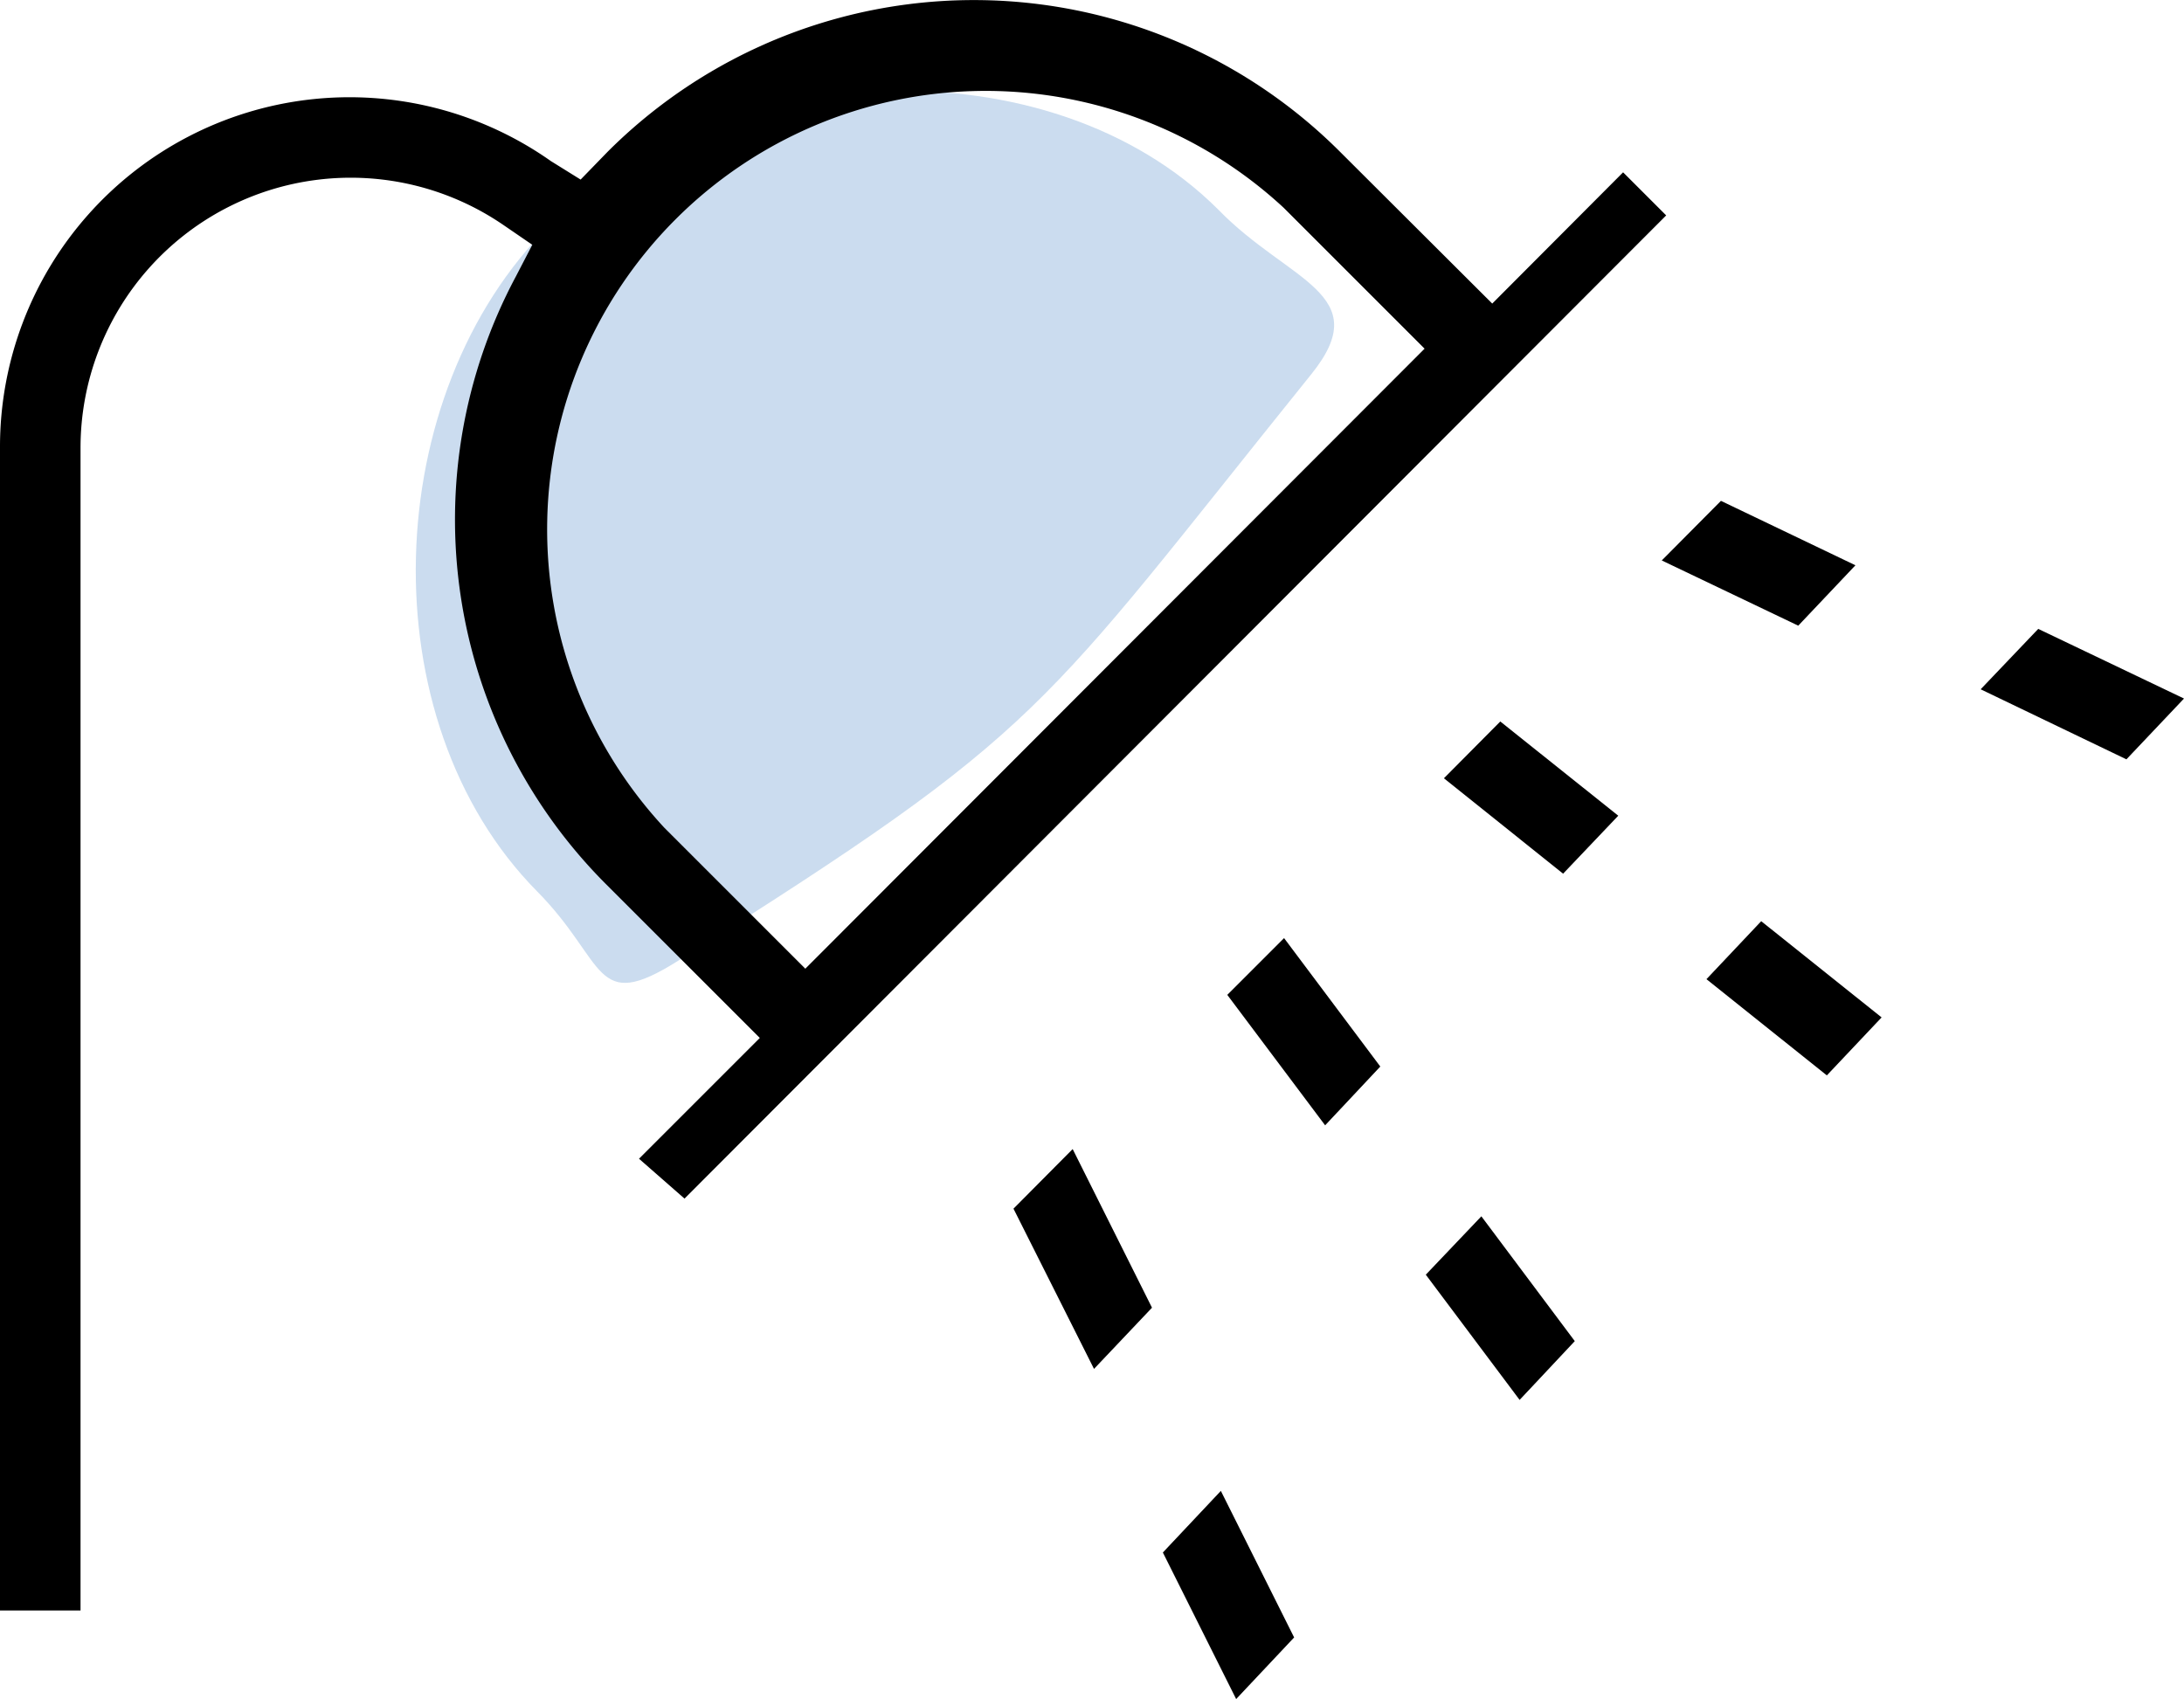
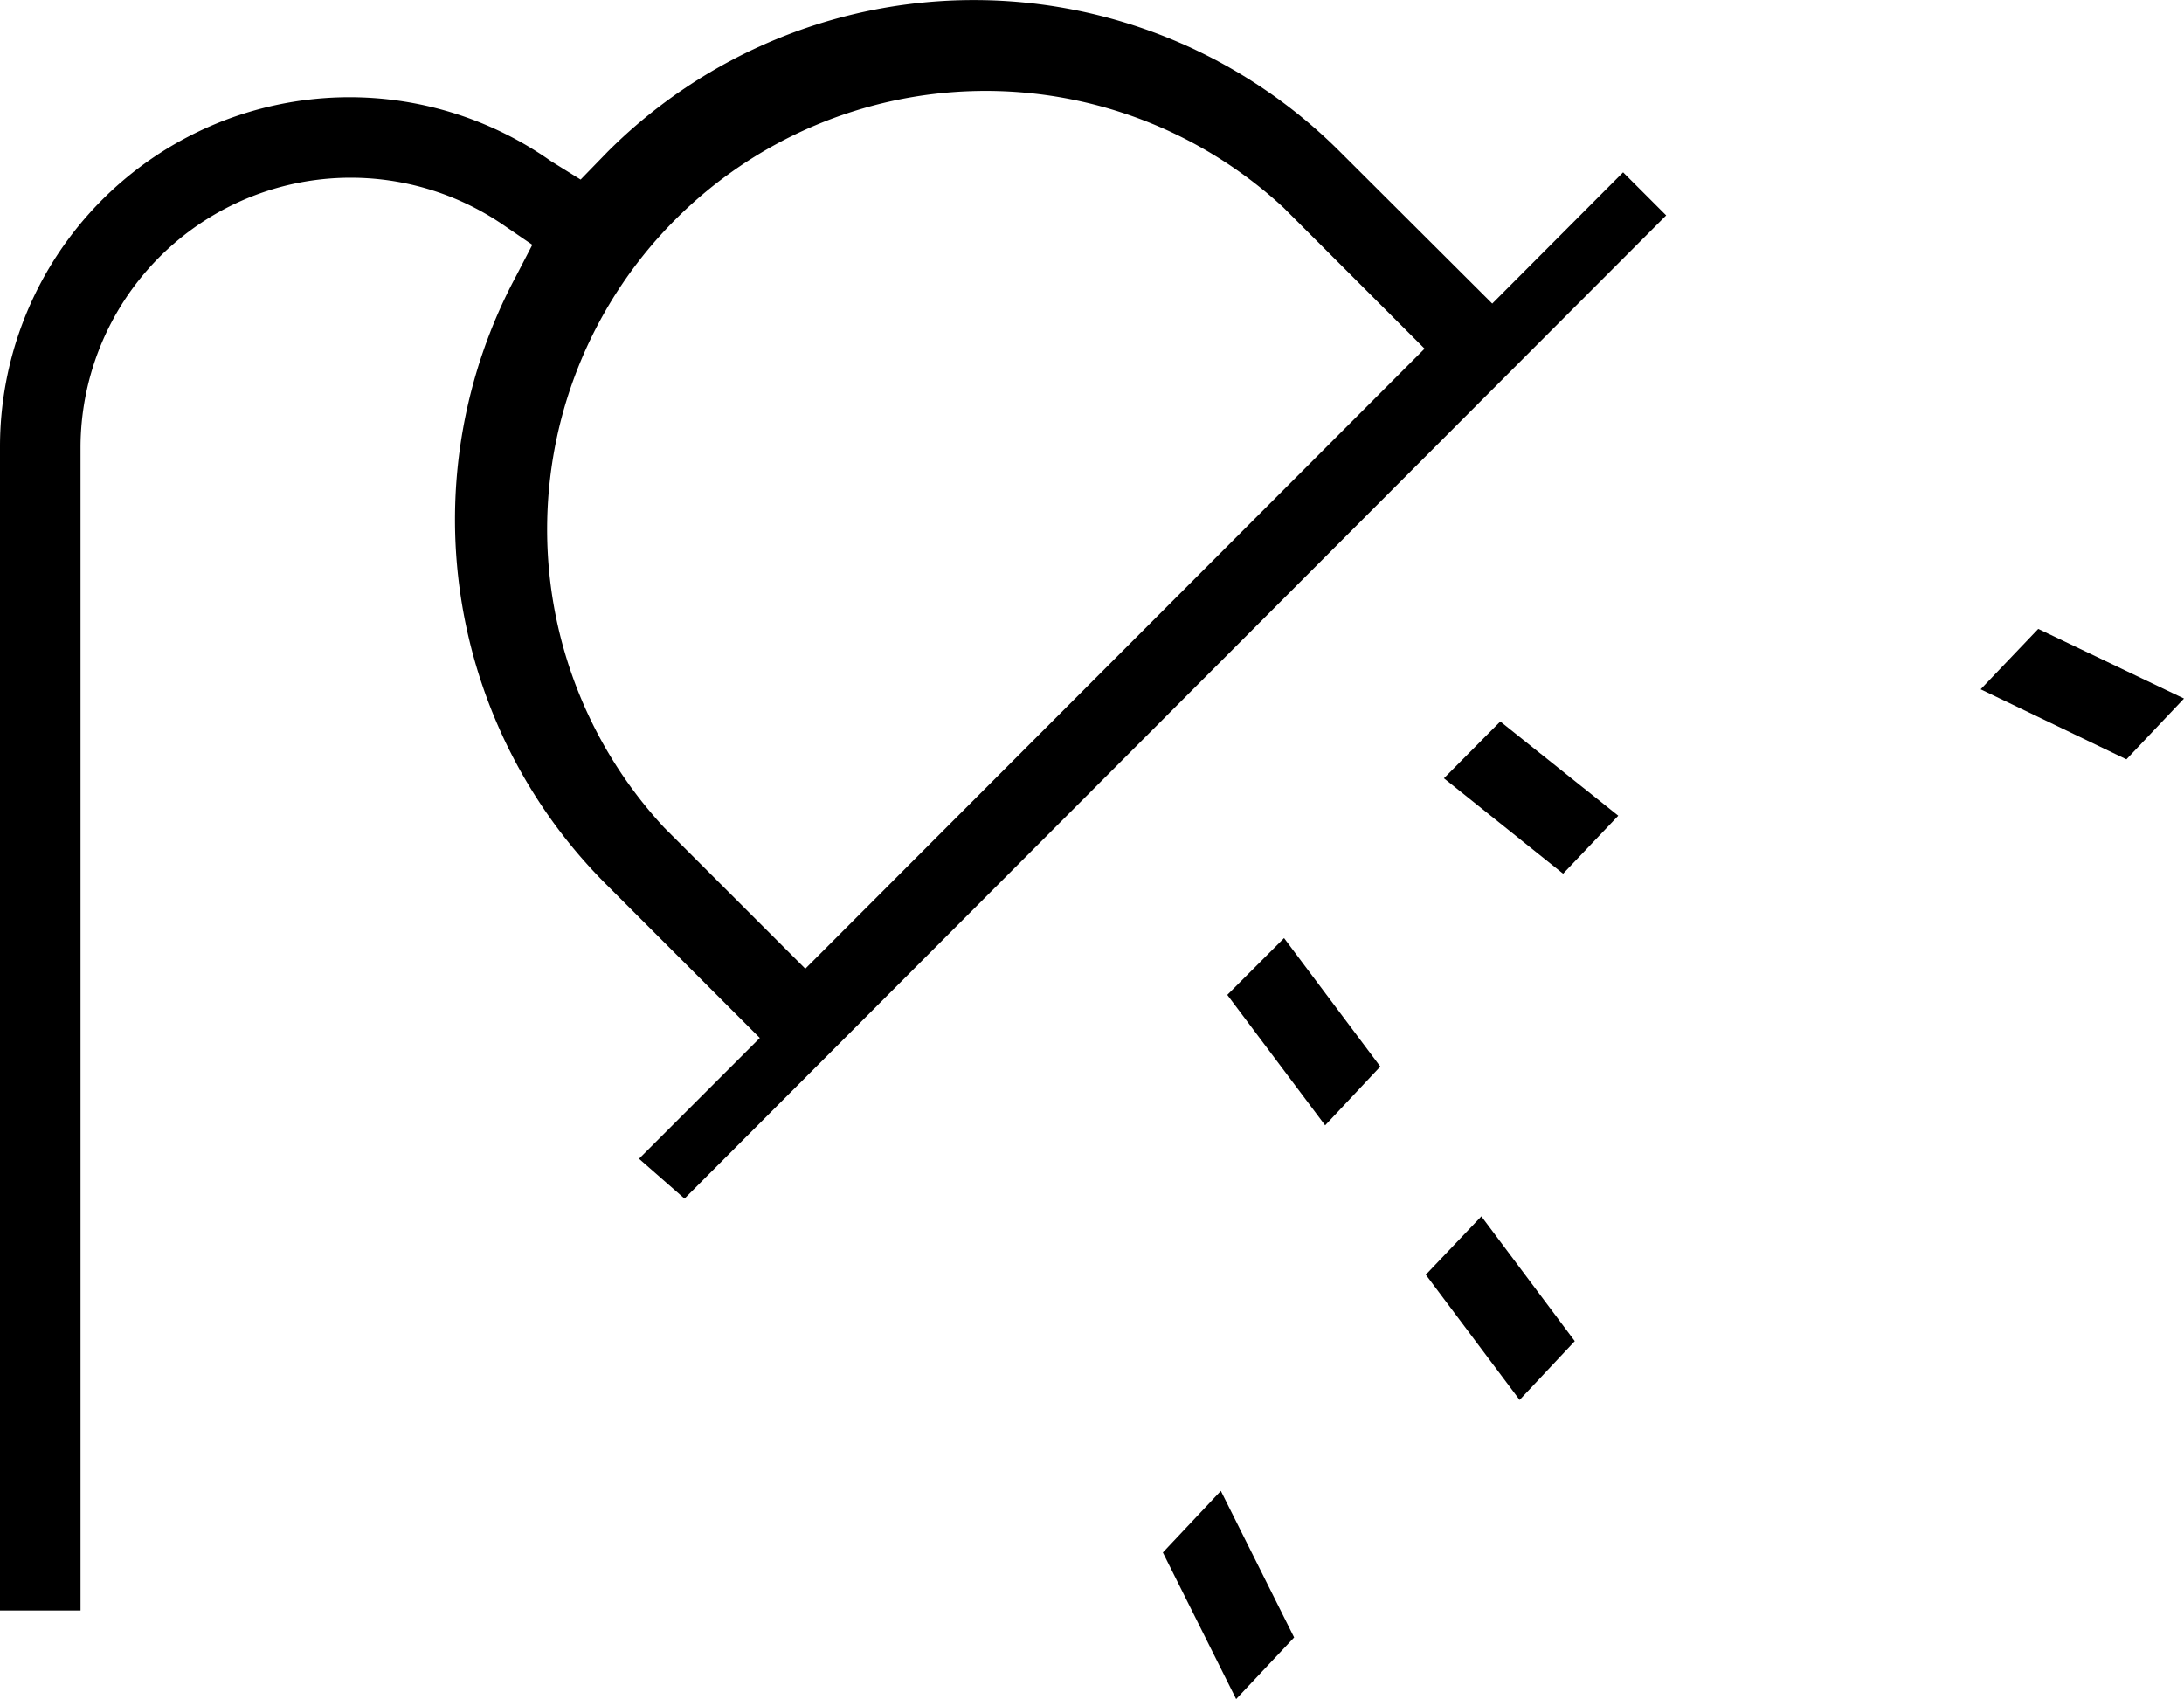
<svg xmlns="http://www.w3.org/2000/svg" viewBox="0 0 54.24 42.2">
  <defs>
    <style>.cls-1{isolation:isolate;}.cls-2{mix-blend-mode:multiply;opacity:0.3;}.cls-3{fill:#508bc8;}</style>
  </defs>
  <g class="cls-1">
    <g id="레이어_2" data-name="레이어 2">
      <g id="Layer_1" data-name="Layer 1">
        <g class="cls-2">
-           <path class="cls-3" d="M30.26,5.21C26.05,1,17.87,1.43,13.65,5.6s-4.53,12.27-.31,16.54c1.74,1.76,1.39,3.05,3.49,1.73,9.21-5.8,8.91-6.1,15.74-14.58C34.18,7.29,32,7,30.26,5.21Z" />
-         </g>
-         <polygon points="26.64 28.54 25.17 30.02 27.17 34 28.61 32.48 26.64 28.54" />
+           </g>
        <polygon points="28.88 38.56 30.7 42.2 32.14 40.67 30.32 37.03 28.88 38.56" />
        <polygon points="50.62 15.62 49.19 17.12 52.81 18.86 54.24 17.35 50.62 15.62" />
-         <polygon points="42.74 12.44 41.27 13.92 44.66 15.54 46.08 14.04 42.74 12.44" />
        <polygon points="35.41 31.66 37.74 34.77 39.11 33.31 36.79 30.21 35.41 31.66" />
        <polygon points="30.48 24.71 32.91 27.95 34.28 26.49 31.89 23.3 30.48 24.71" />
        <polygon points="37.26 17.92 35.86 19.33 38.82 21.7 40.19 20.26 37.26 17.92" />
-         <polygon points="45.37 26.71 46.73 25.27 43.74 22.88 42.38 24.32 45.37 26.71" />
        <path d="M40.31,4.28,37.06,7.54,33.28,3.77a12.86,12.86,0,0,0-18.19,0l-.67.69L13.68,4A8.68,8.68,0,0,0,0,11.1V40H2V11.1A6.71,6.71,0,0,1,12.49,5.58l.73.5-.41.79A12.81,12.81,0,0,0,15.09,22l3.78,3.78-3,3L17,29.77,41.38,5.35ZM20,24.06l-3.5-3.5A10.89,10.89,0,0,1,31.88,5.16l3.5,3.5Z" />
      </g>
    </g>
  </g>
</svg>